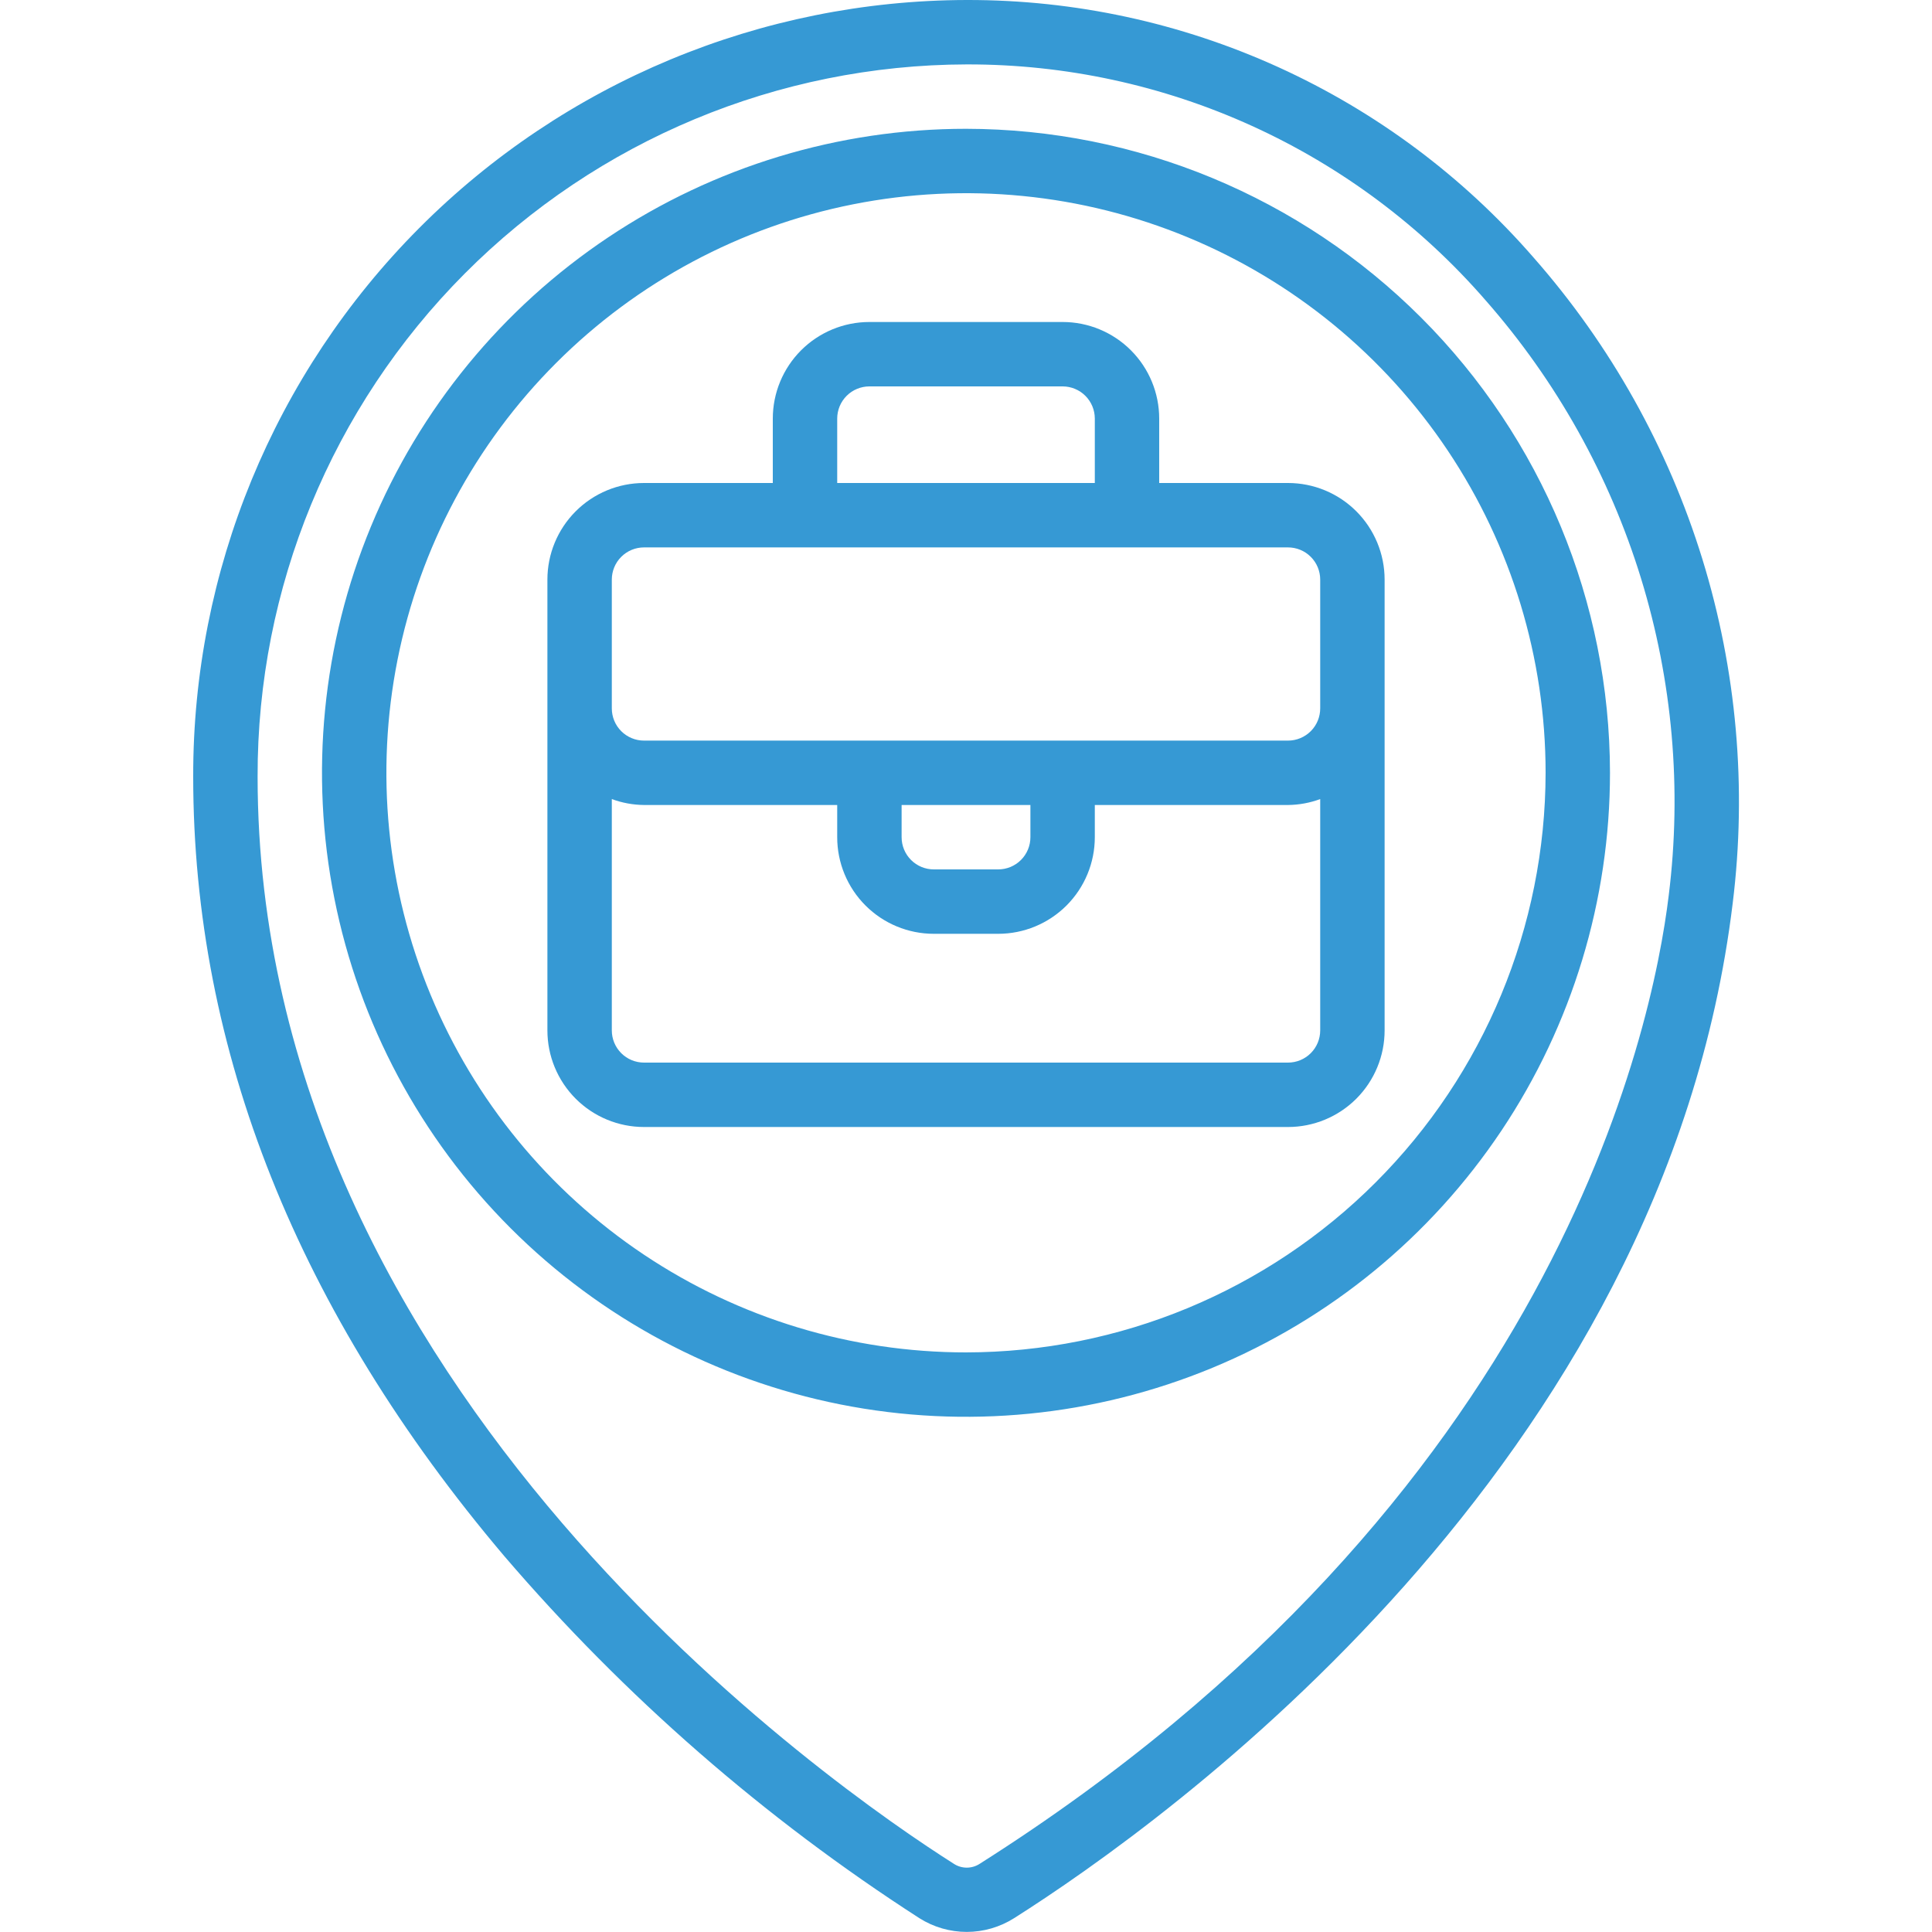
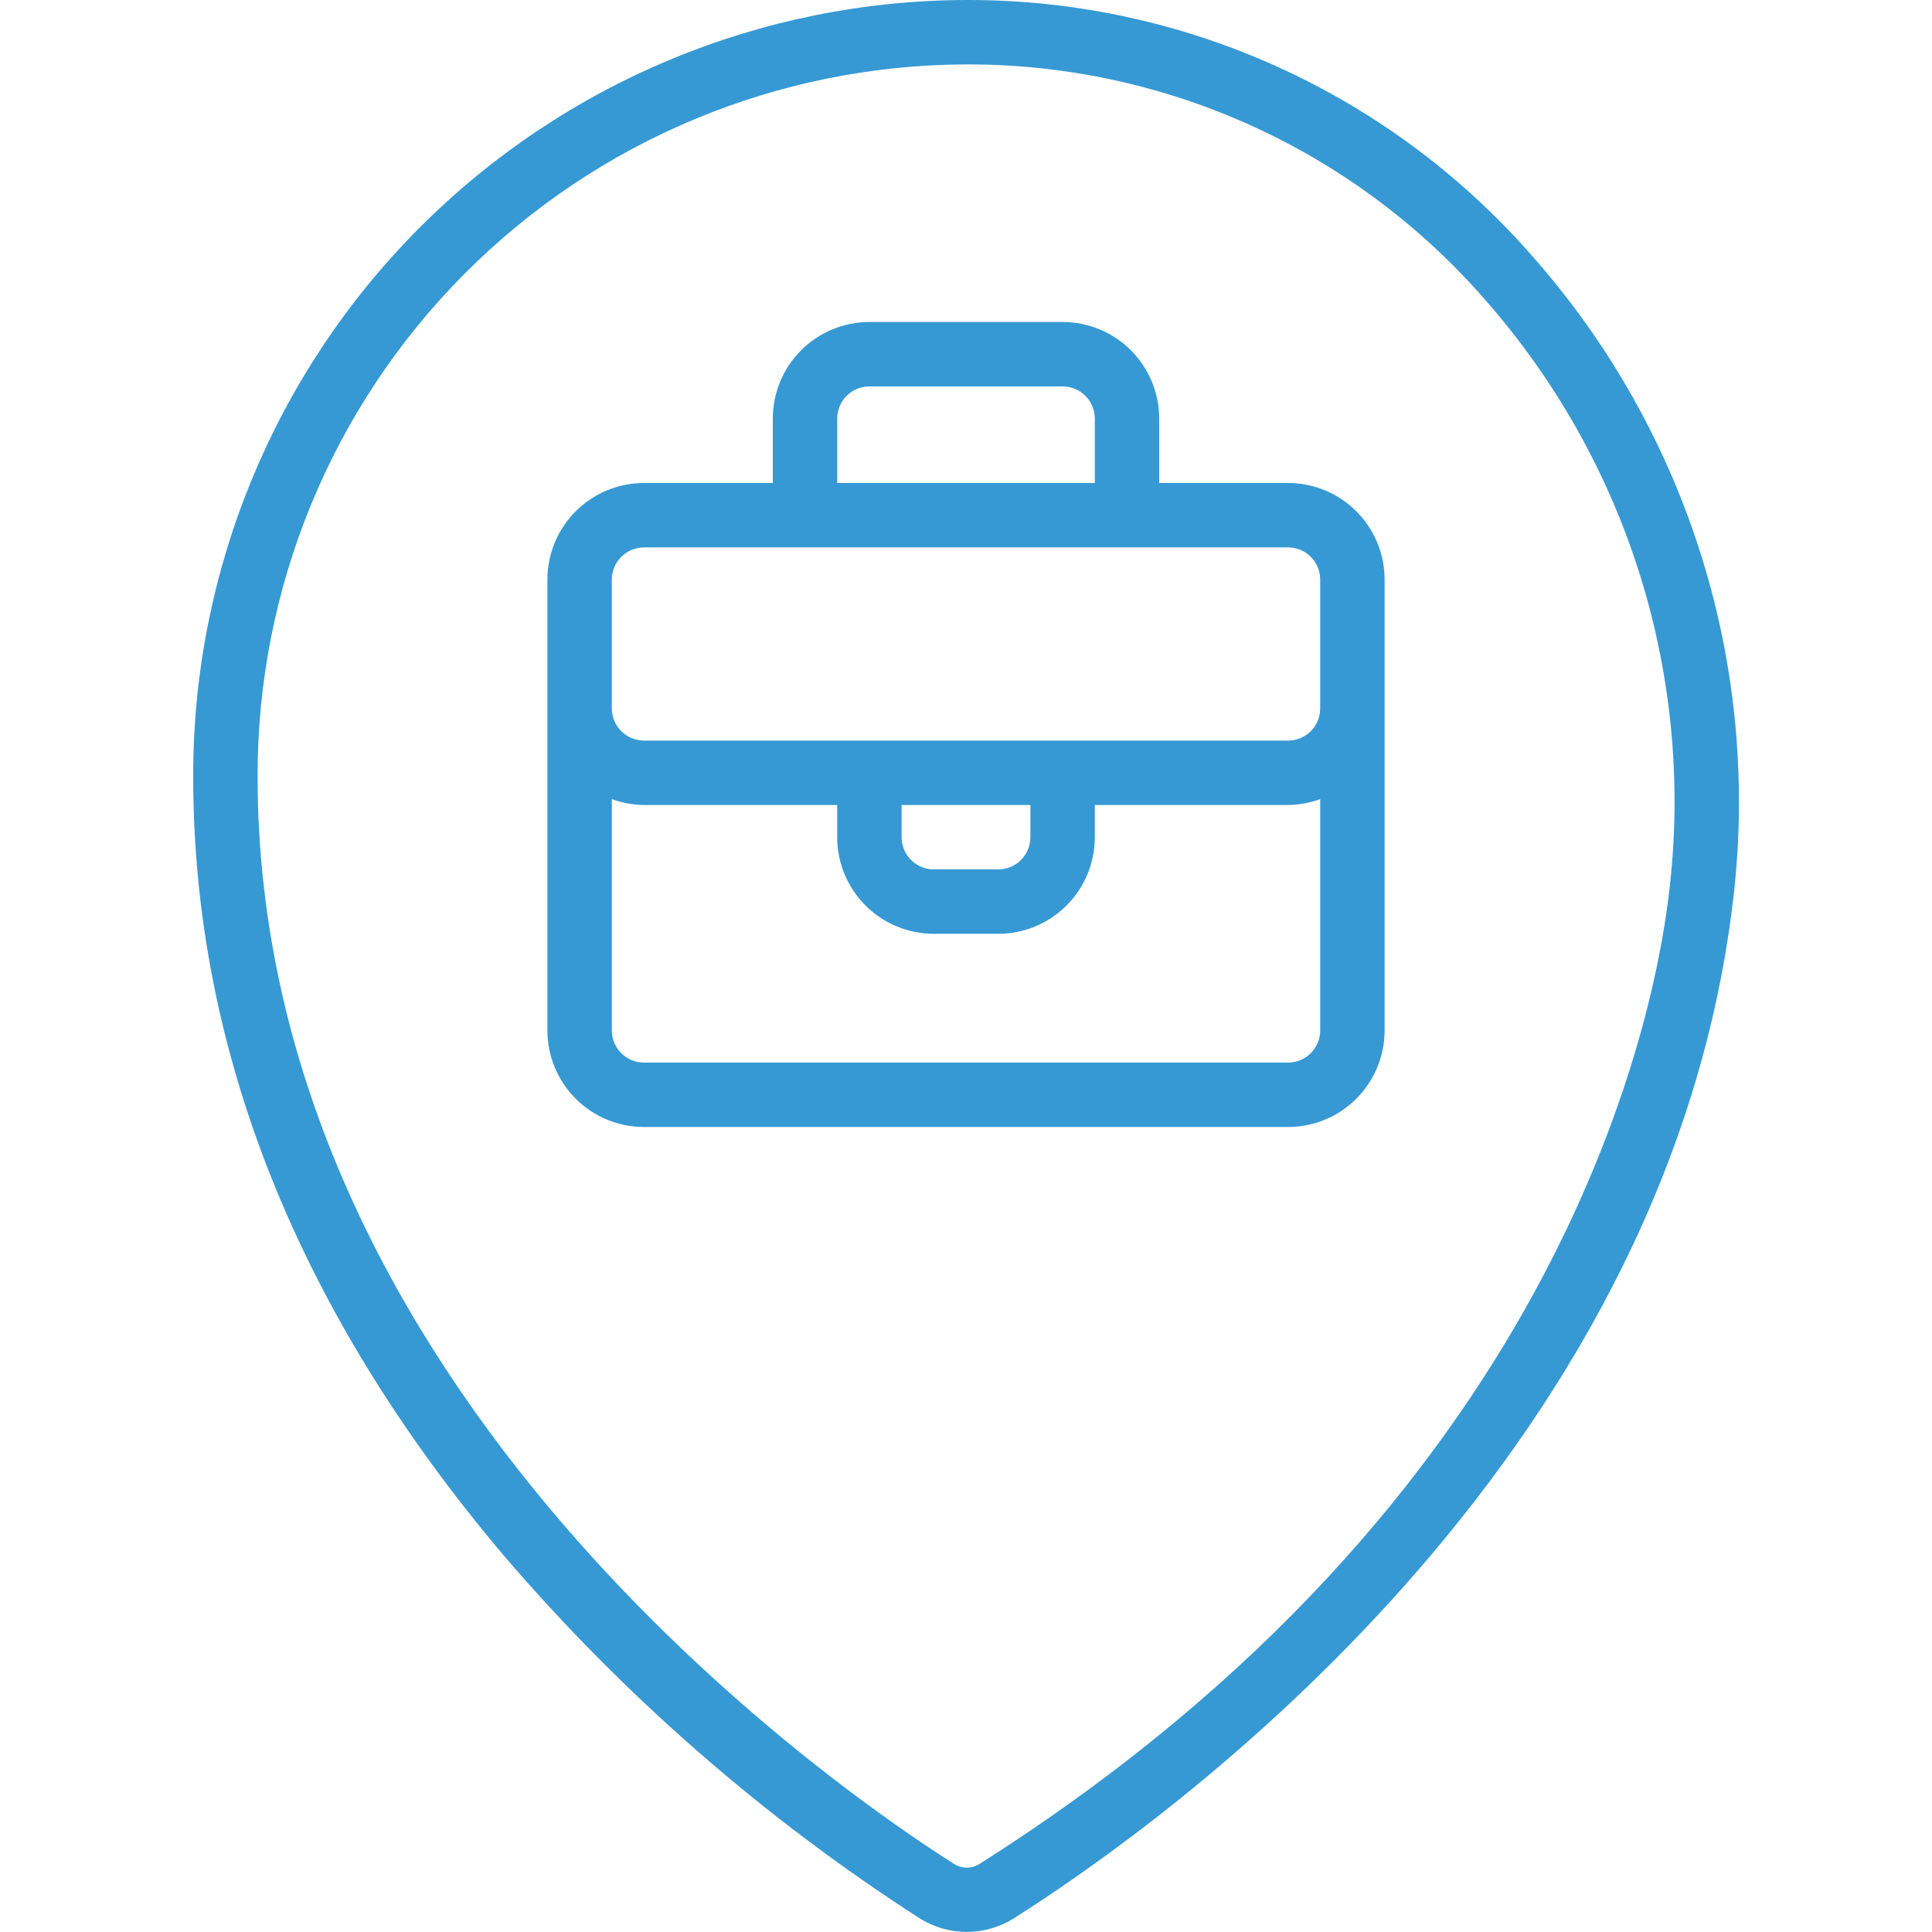
<svg xmlns="http://www.w3.org/2000/svg" width="110" height="110" viewBox="0 0 110 110" fill="none">
-   <path d="M73.334 27.5H66V23.833C66 22.375 65.421 20.976 64.389 19.944C63.358 18.913 61.959 18.333 60.5 18.333H49.5C48.042 18.333 46.643 18.913 45.611 19.944C44.58 20.976 44 22.375 44 23.833V27.5H36.667C35.208 27.5 33.809 28.079 32.778 29.111C31.747 30.142 31.167 31.541 31.167 33V58.667C31.167 60.125 31.747 61.524 32.778 62.556C33.809 63.587 35.208 64.167 36.667 64.167H73.334C74.792 64.167 76.191 63.587 77.223 62.556C78.254 61.524 78.834 60.125 78.834 58.667V33C78.834 31.541 78.254 30.142 77.223 29.111C76.191 28.079 74.792 27.5 73.334 27.5ZM47.667 23.833C47.667 23.347 47.86 22.881 48.204 22.537C48.548 22.193 49.014 22 49.5 22H60.5C60.987 22 61.453 22.193 61.797 22.537C62.141 22.881 62.334 23.347 62.334 23.833V27.5H47.667V23.833ZM73.334 60.5H36.667C36.181 60.5 35.714 60.307 35.371 59.963C35.027 59.619 34.834 59.153 34.834 58.667V45.496C35.421 45.713 36.041 45.827 36.667 45.833H47.667V47.667C47.667 49.125 48.246 50.524 49.278 51.556C50.309 52.587 51.708 53.167 53.167 53.167H56.834C58.292 53.167 59.691 52.587 60.723 51.556C61.754 50.524 62.334 49.125 62.334 47.667V45.833H73.334C73.96 45.827 74.58 45.713 75.167 45.496V58.667C75.167 59.153 74.974 59.619 74.63 59.963C74.286 60.307 73.82 60.5 73.334 60.5ZM51.334 45.833H58.667V47.667C58.667 48.153 58.474 48.619 58.13 48.963C57.786 49.307 57.32 49.5 56.834 49.5H53.167C52.681 49.5 52.214 49.307 51.871 48.963C51.527 48.619 51.334 48.153 51.334 47.667V45.833ZM73.334 42.167H36.667C36.181 42.167 35.714 41.973 35.371 41.63C35.027 41.286 34.834 40.819 34.834 40.333V33C34.834 32.514 35.027 32.047 35.371 31.704C35.714 31.36 36.181 31.167 36.667 31.167H73.334C73.82 31.167 74.286 31.36 74.63 31.704C74.974 32.047 75.167 32.514 75.167 33V40.333C75.167 40.819 74.974 41.286 74.63 41.63C74.286 41.973 73.82 42.167 73.334 42.167Z" fill="#3699D4" />
-   <path d="M55 7.333C47.748 7.333 40.659 9.484 34.629 13.513C28.599 17.542 23.899 23.268 21.124 29.968C18.349 36.668 17.623 44.041 19.038 51.153C20.452 58.266 23.945 64.799 29.072 69.927C34.2 75.055 40.734 78.547 47.846 79.962C54.959 81.377 62.331 80.651 69.031 77.876C75.731 75.1 81.458 70.401 85.487 64.371C89.516 58.341 91.666 51.252 91.666 44C91.655 34.279 87.788 24.959 80.915 18.085C74.041 11.211 64.721 7.344 55 7.333ZM55 77C48.473 77 42.093 75.064 36.666 71.438C31.239 67.812 27.009 62.658 24.512 56.629C22.014 50.599 21.36 43.963 22.634 37.562C23.907 31.161 27.05 25.28 31.665 20.665C36.28 16.05 42.16 12.907 48.562 11.634C54.963 10.361 61.598 11.014 67.628 13.512C73.658 16.01 78.812 20.239 82.438 25.666C86.064 31.093 88 37.473 88 44C87.99 52.749 84.51 61.137 78.323 67.323C72.136 73.51 63.749 76.99 55 77Z" fill="#3699D4" />
+   <path d="M73.334 27.5H66V23.833C66 22.375 65.421 20.976 64.389 19.944C63.358 18.913 61.959 18.333 60.5 18.333H49.5C48.042 18.333 46.643 18.913 45.611 19.944C44.58 20.976 44 22.375 44 23.833V27.5H36.667C35.208 27.5 33.809 28.079 32.778 29.111C31.747 30.142 31.167 31.541 31.167 33V58.667C31.167 60.125 31.747 61.524 32.778 62.556C33.809 63.587 35.208 64.167 36.667 64.167H73.334C74.792 64.167 76.191 63.587 77.223 62.556C78.254 61.524 78.834 60.125 78.834 58.667V33C78.834 31.541 78.254 30.142 77.223 29.111C76.191 28.079 74.792 27.5 73.334 27.5ZM47.667 23.833C47.667 23.347 47.86 22.881 48.204 22.537C48.548 22.193 49.014 22 49.5 22H60.5C60.987 22 61.453 22.193 61.797 22.537C62.141 22.881 62.334 23.347 62.334 23.833V27.5H47.667V23.833ZM73.334 60.5H36.667C36.181 60.5 35.714 60.307 35.371 59.963C35.027 59.619 34.834 59.153 34.834 58.667V45.496C35.421 45.713 36.041 45.827 36.667 45.833H47.667V47.667C47.667 49.125 48.246 50.524 49.278 51.556C50.309 52.587 51.708 53.167 53.167 53.167H56.834C58.292 53.167 59.691 52.587 60.723 51.556C61.754 50.524 62.334 49.125 62.334 47.667V45.833H73.334C73.96 45.827 74.58 45.713 75.167 45.496V58.667C75.167 59.153 74.974 59.619 74.63 59.963C74.286 60.307 73.82 60.5 73.334 60.5M51.334 45.833H58.667V47.667C58.667 48.153 58.474 48.619 58.13 48.963C57.786 49.307 57.32 49.5 56.834 49.5H53.167C52.681 49.5 52.214 49.307 51.871 48.963C51.527 48.619 51.334 48.153 51.334 47.667V45.833ZM73.334 42.167H36.667C36.181 42.167 35.714 41.973 35.371 41.63C35.027 41.286 34.834 40.819 34.834 40.333V33C34.834 32.514 35.027 32.047 35.371 31.704C35.714 31.36 36.181 31.167 36.667 31.167H73.334C73.82 31.167 74.286 31.36 74.63 31.704C74.974 32.047 75.167 32.514 75.167 33V40.333C75.167 40.819 74.974 41.286 74.63 41.63C74.286 41.973 73.82 42.167 73.334 42.167Z" fill="#3699D4" />
  <path d="M55.066 5.67442e-05H55.04C43.337 0.024 32.123 4.696 23.864 12.988C15.605 21.28 10.978 32.513 11 44.216C11 59.8 16.962 74.73 28.719 88.607C35.557 96.584 43.516 103.526 52.349 109.215C53.155 109.724 54.089 109.995 55.042 109.995C55.996 109.995 56.929 109.724 57.735 109.215C66.352 103.756 94.769 83.448 98.654 51.416C99.468 44.837 98.878 38.161 96.924 31.826C94.97 25.492 91.696 19.644 87.318 14.667C83.308 10.053 78.352 6.356 72.787 3.825C67.223 1.295 61.179 -0.01 55.066 5.67442e-05ZM95.011 50.976C94.079 58.676 88.495 85.382 55.777 106.119C55.559 106.261 55.304 106.336 55.044 106.336C54.784 106.336 54.529 106.261 54.311 106.119C47.692 101.922 14.667 79.217 14.667 44.216C14.644 33.485 18.884 23.185 26.456 15.58C34.027 7.976 44.309 3.691 55.04 3.667H55.064C60.659 3.658 66.191 4.853 71.284 7.17C76.377 9.487 80.912 12.872 84.581 17.096C88.615 21.685 91.631 27.078 93.429 32.918C95.226 38.758 95.766 44.912 95.011 50.976Z" fill="#3699D4" />
</svg>